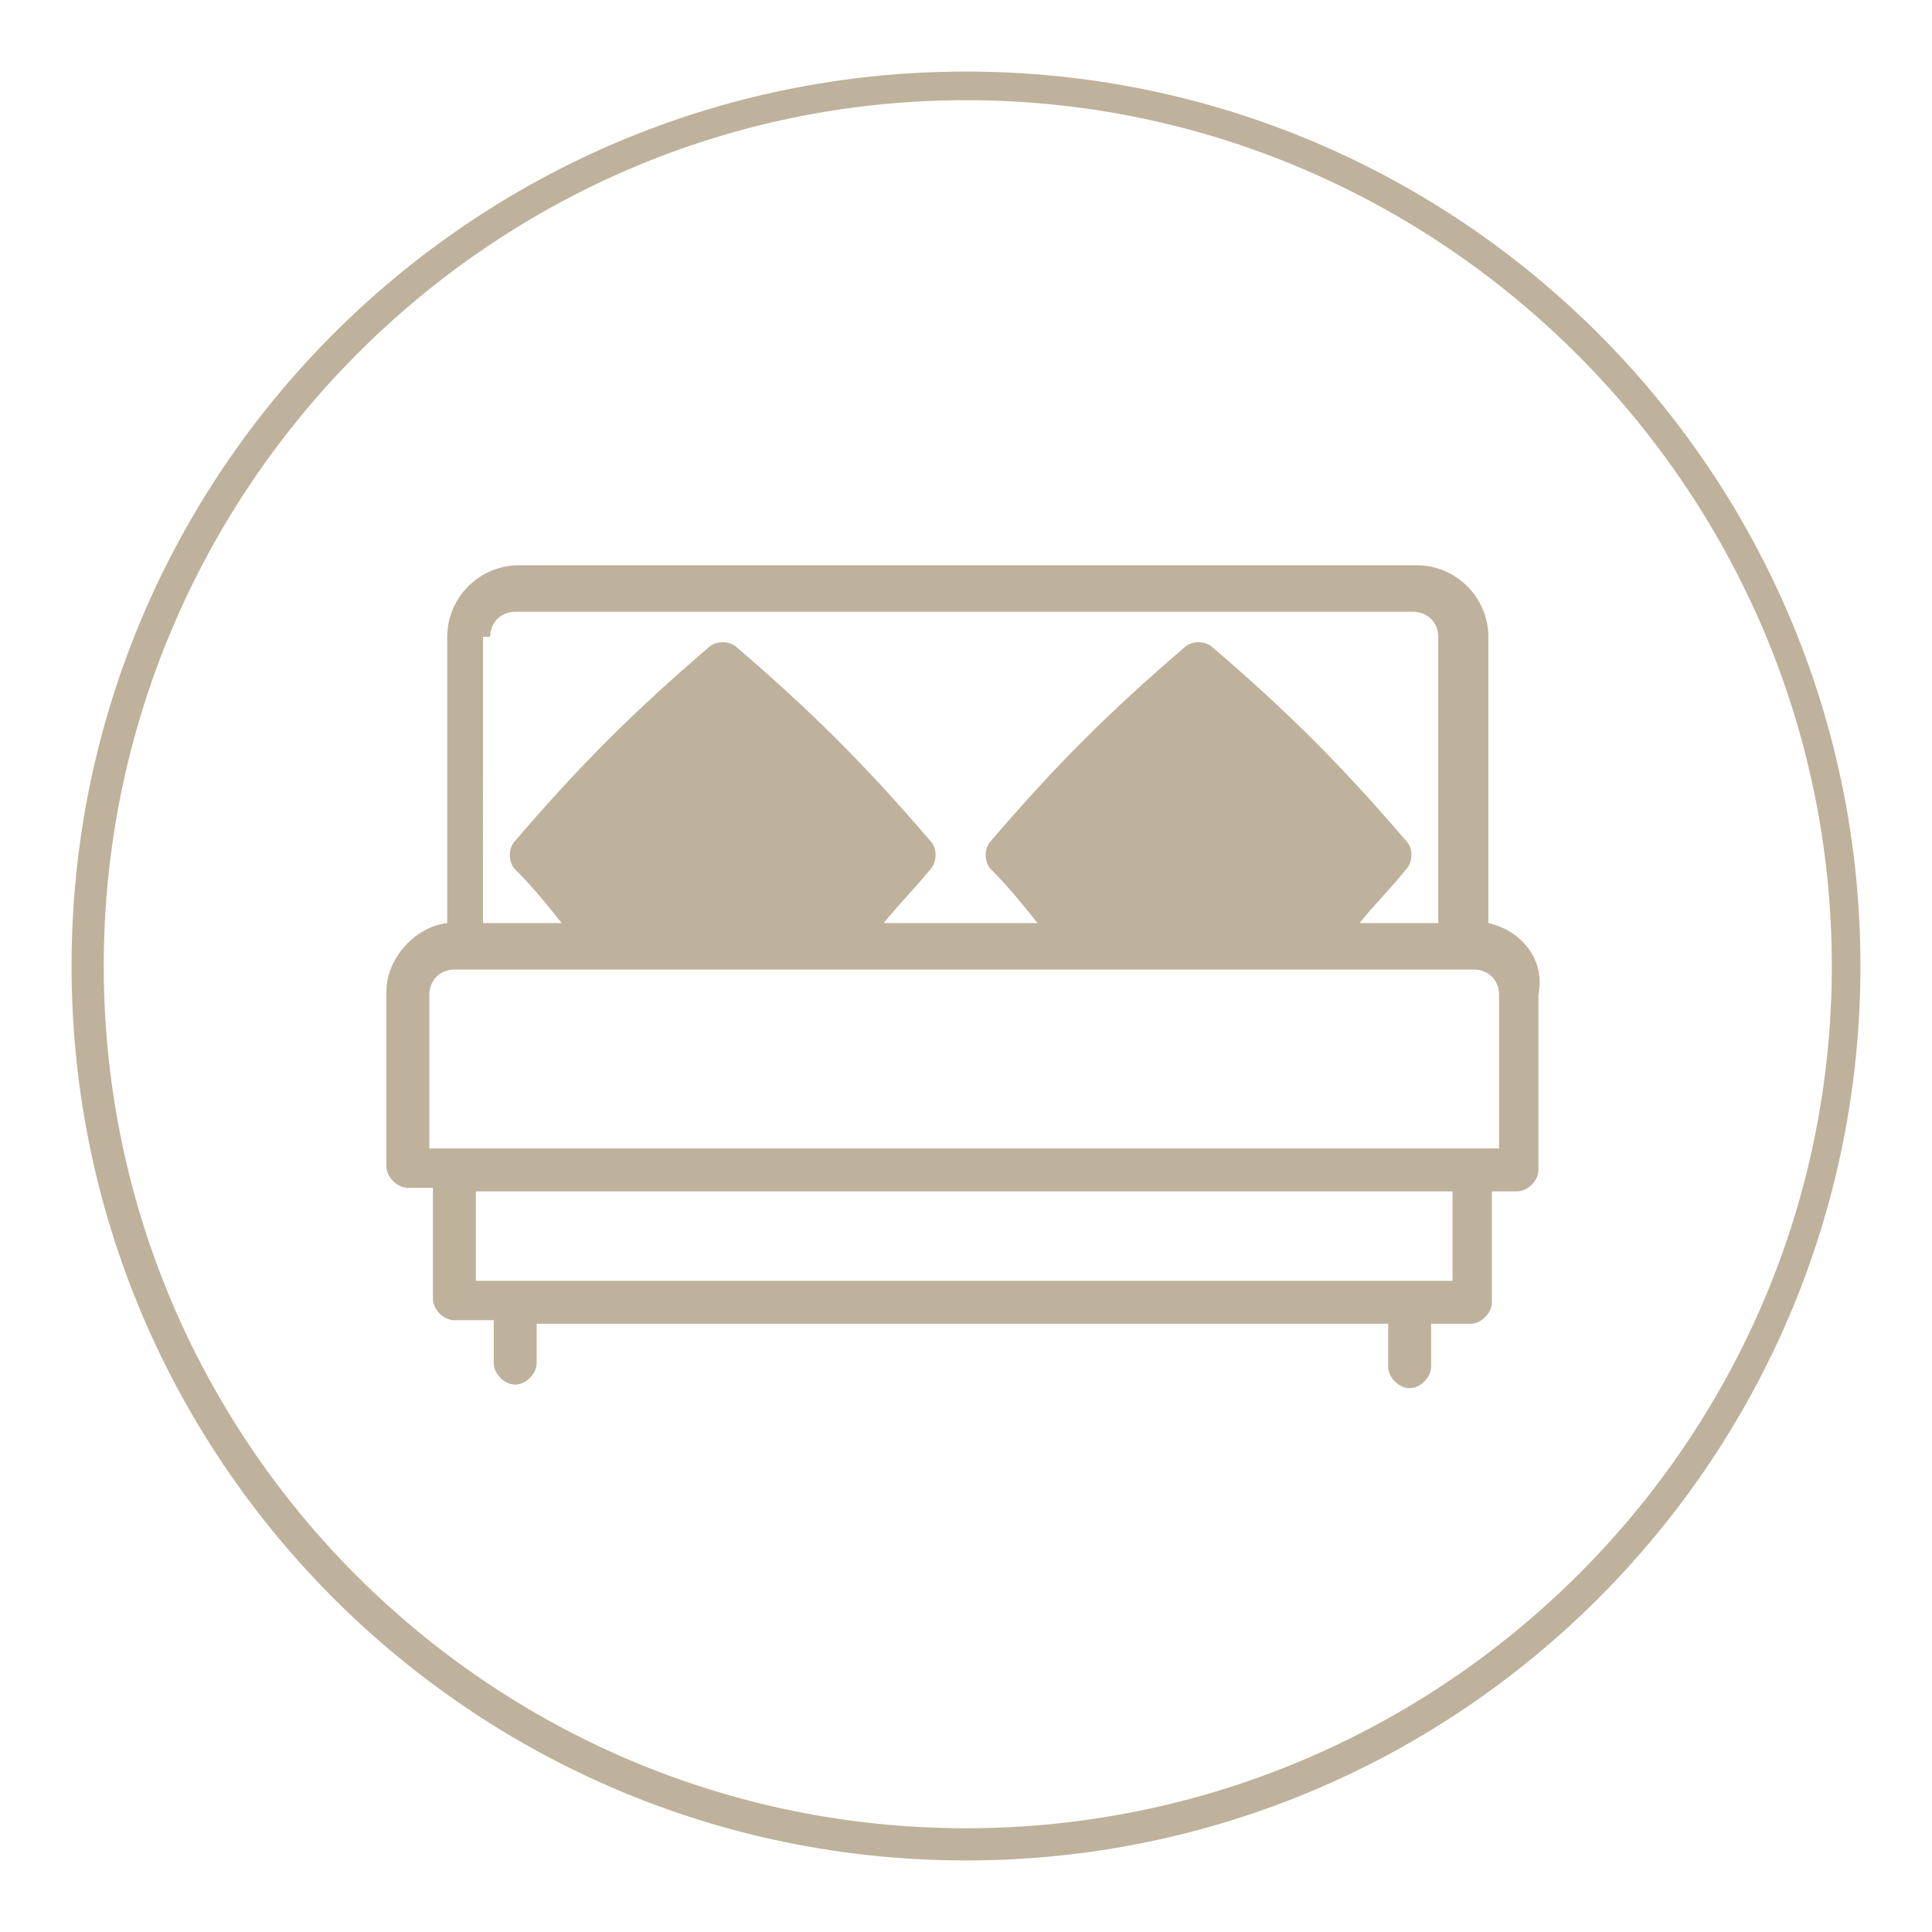
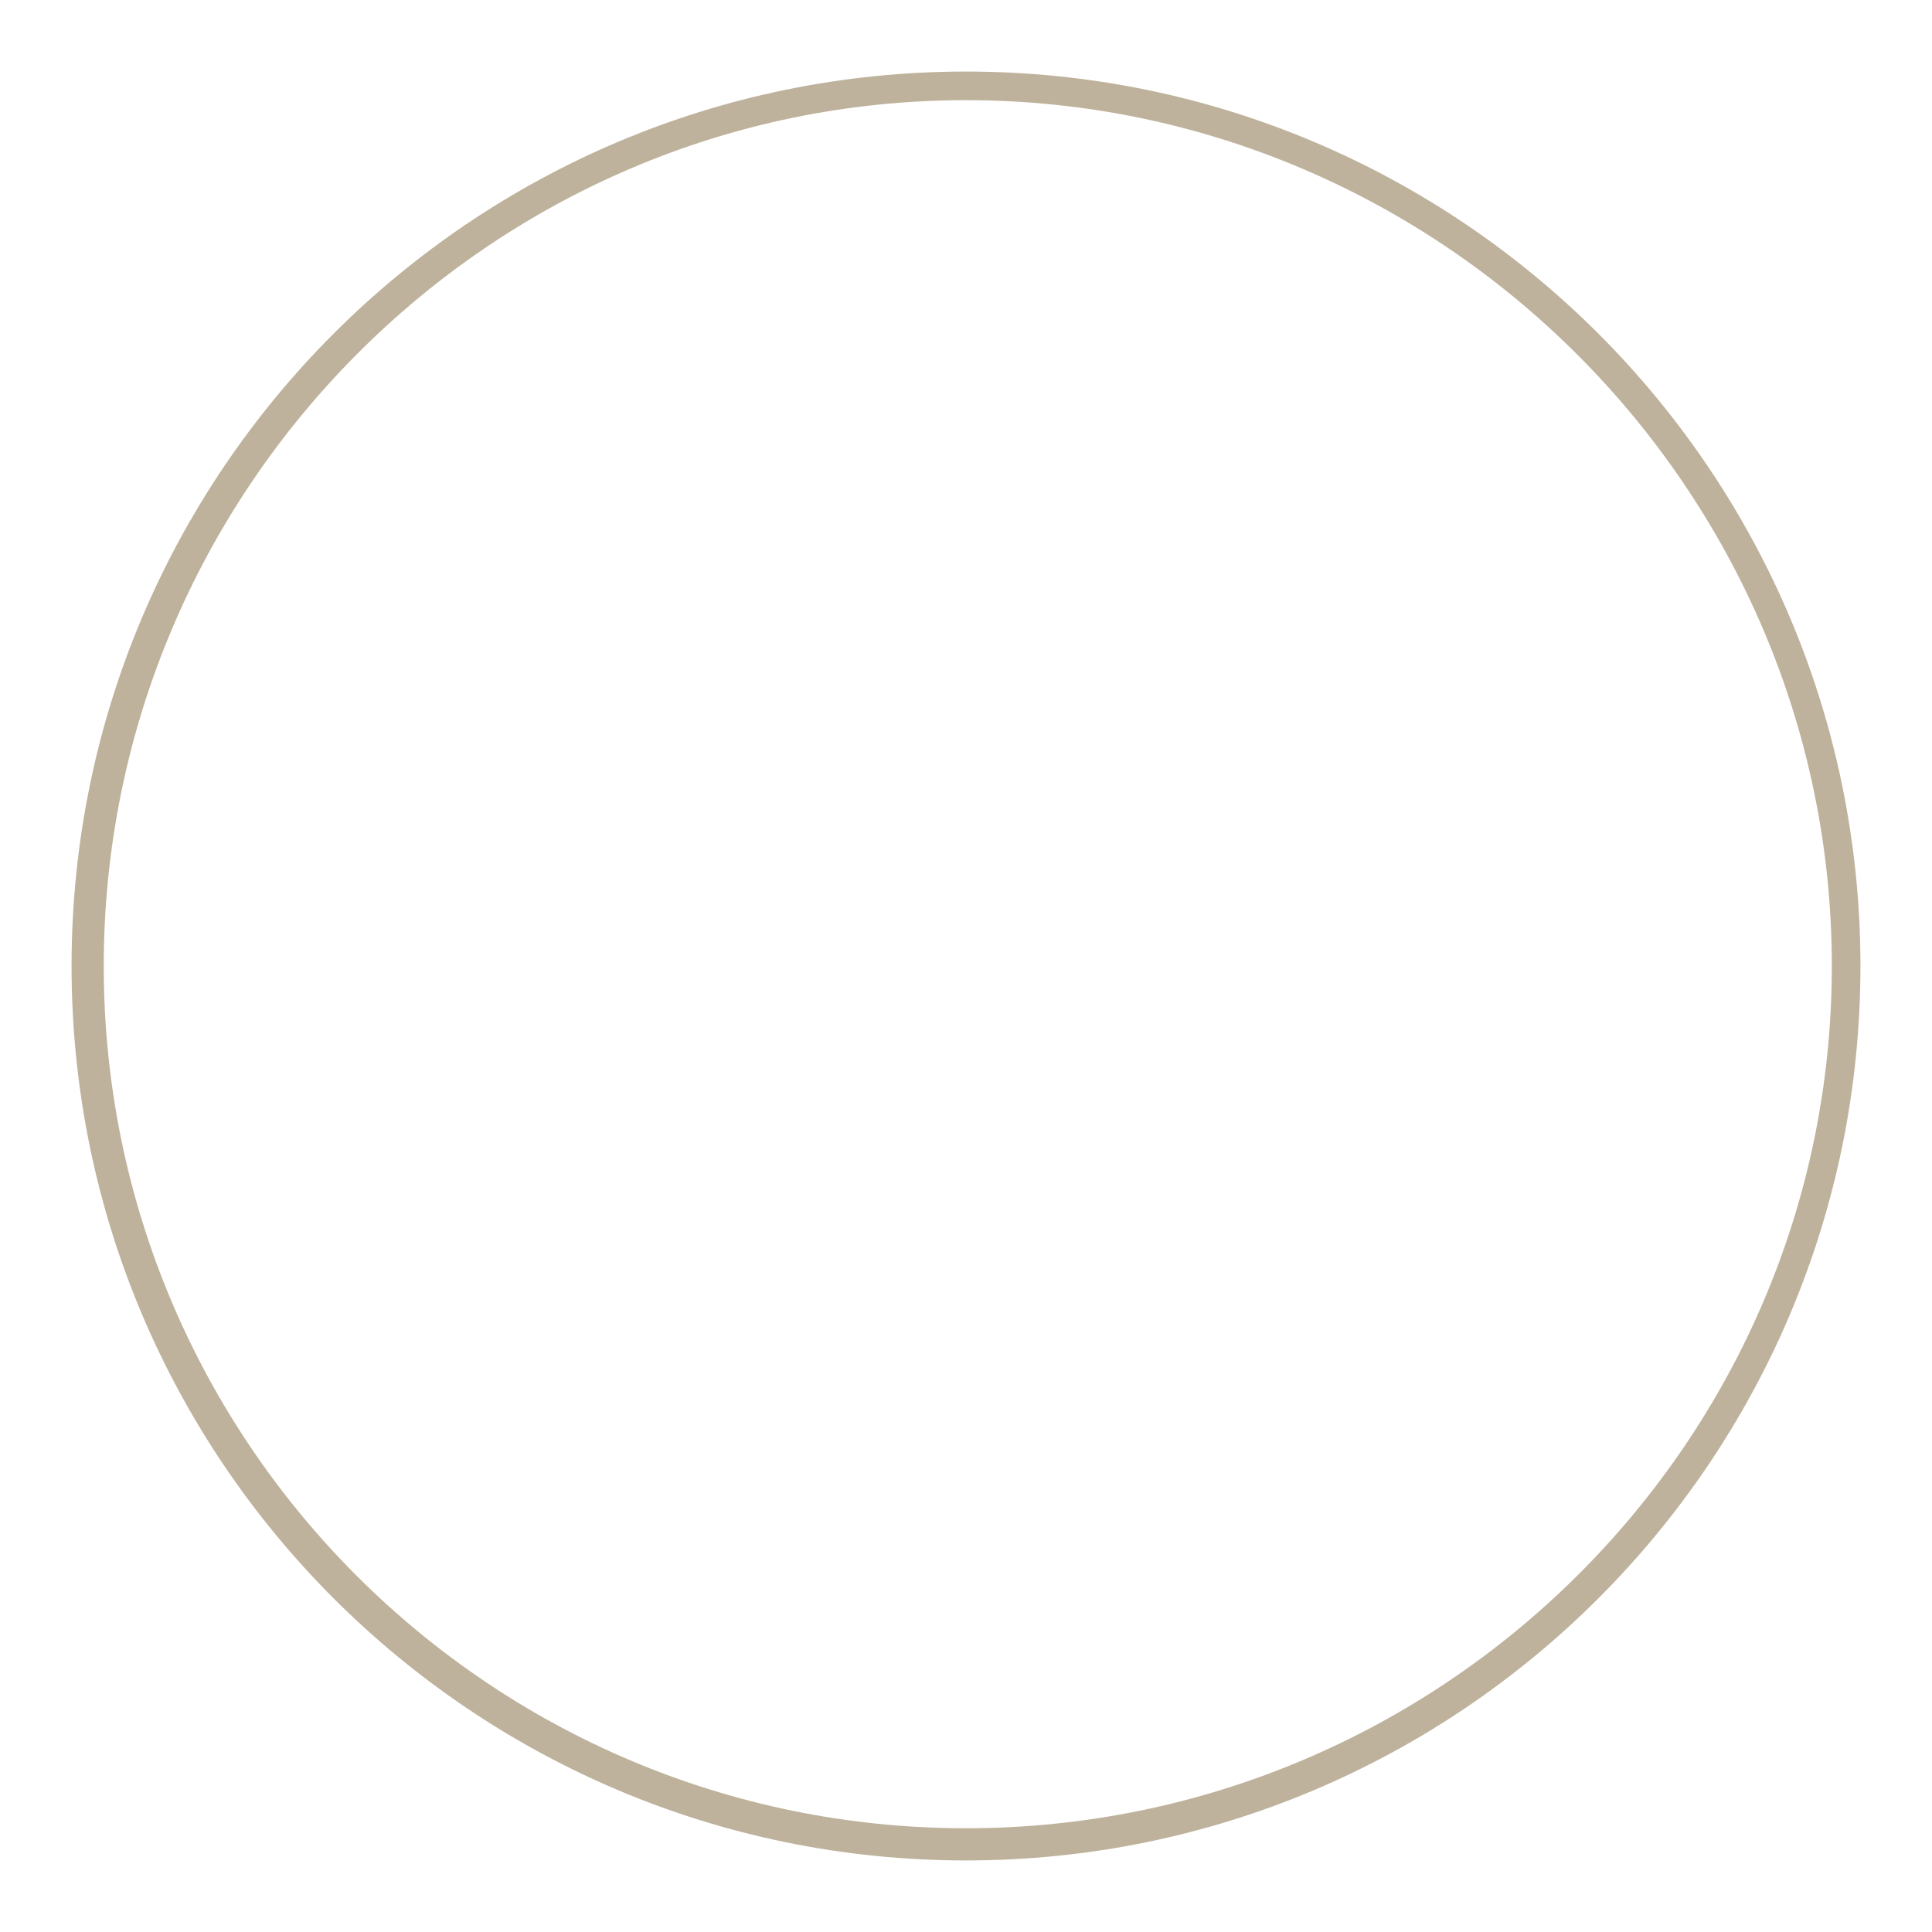
<svg xmlns="http://www.w3.org/2000/svg" version="1.1" x="0px" y="0px" viewBox="0 0 54 54" style="enable-background:new 0 0 54 54;" xml:space="preserve">
  <style type="text/css">
	.st0{fill:#BEB29C;}
</style>
  <g id="Calque_1">
    <g>
-       <path class="st0" d="M41.6,25.8v-8c0-1.1-0.9-2-2-2H14.5c-1.1,0-2,0.9-2,2v8c-0.9,0.1-1.7,1-1.7,1.9v4.9c0,0.3,0.3,0.6,0.6,0.6    h0.7v3.1c0,0.3,0.3,0.6,0.6,0.6h1.1v1.2c0,0.3,0.3,0.6,0.6,0.6c0.3,0,0.6-0.3,0.6-0.6V37h23.8v1.2c0,0.3,0.3,0.6,0.6,0.6    c0.3,0,0.6-0.3,0.6-0.6V37h1.1c0.3,0,0.6-0.3,0.6-0.6v-3.1h0.7c0.3,0,0.6-0.3,0.6-0.6v-4.9C43.2,26.8,42.5,26,41.6,25.8L41.6,25.8    z M13.7,17.8c0-0.4,0.3-0.7,0.7-0.7h25.1c0.4,0,0.7,0.3,0.7,0.7v8h-2.2c0.4-0.5,0.9-1,1.3-1.5c0.2-0.2,0.2-0.6,0-0.8    c-1.8-2.1-3.3-3.6-5.4-5.4c-0.2-0.2-0.6-0.2-0.8,0c-2.1,1.8-3.6,3.3-5.4,5.4c-0.2,0.2-0.2,0.6,0,0.8c0.5,0.5,0.9,1,1.3,1.5h-4.3    c0.4-0.5,0.9-1,1.3-1.5c0.2-0.2,0.2-0.6,0-0.8c-1.8-2.1-3.3-3.6-5.4-5.4c-0.2-0.2-0.6-0.2-0.8,0c-2.1,1.8-3.6,3.3-5.4,5.4    c-0.2,0.2-0.2,0.6,0,0.8c0.5,0.5,0.9,1,1.3,1.5h-2.2V17.8z M40.7,35.8H13.3v-2.5h27.3V35.8z M42,32.1H12v-4.3    c0-0.4,0.3-0.7,0.7-0.7h28.5c0.4,0,0.7,0.3,0.7,0.7V32.1z M42,32.1" />
-     </g>
+       </g>
  </g>
  <g id="Calque_2">
    <path class="st0" d="M27,52C13.2,52,2,40.8,2,27S13.2,2,27,2c13.8,0,25,11.2,25,25S40.8,52,27,52z M27,2.8   C13.7,2.8,2.9,13.7,2.9,27S13.7,51.1,27,51.1c13.3,0,24.2-10.8,24.2-24.1S40.3,2.8,27,2.8z" />
  </g>
</svg>